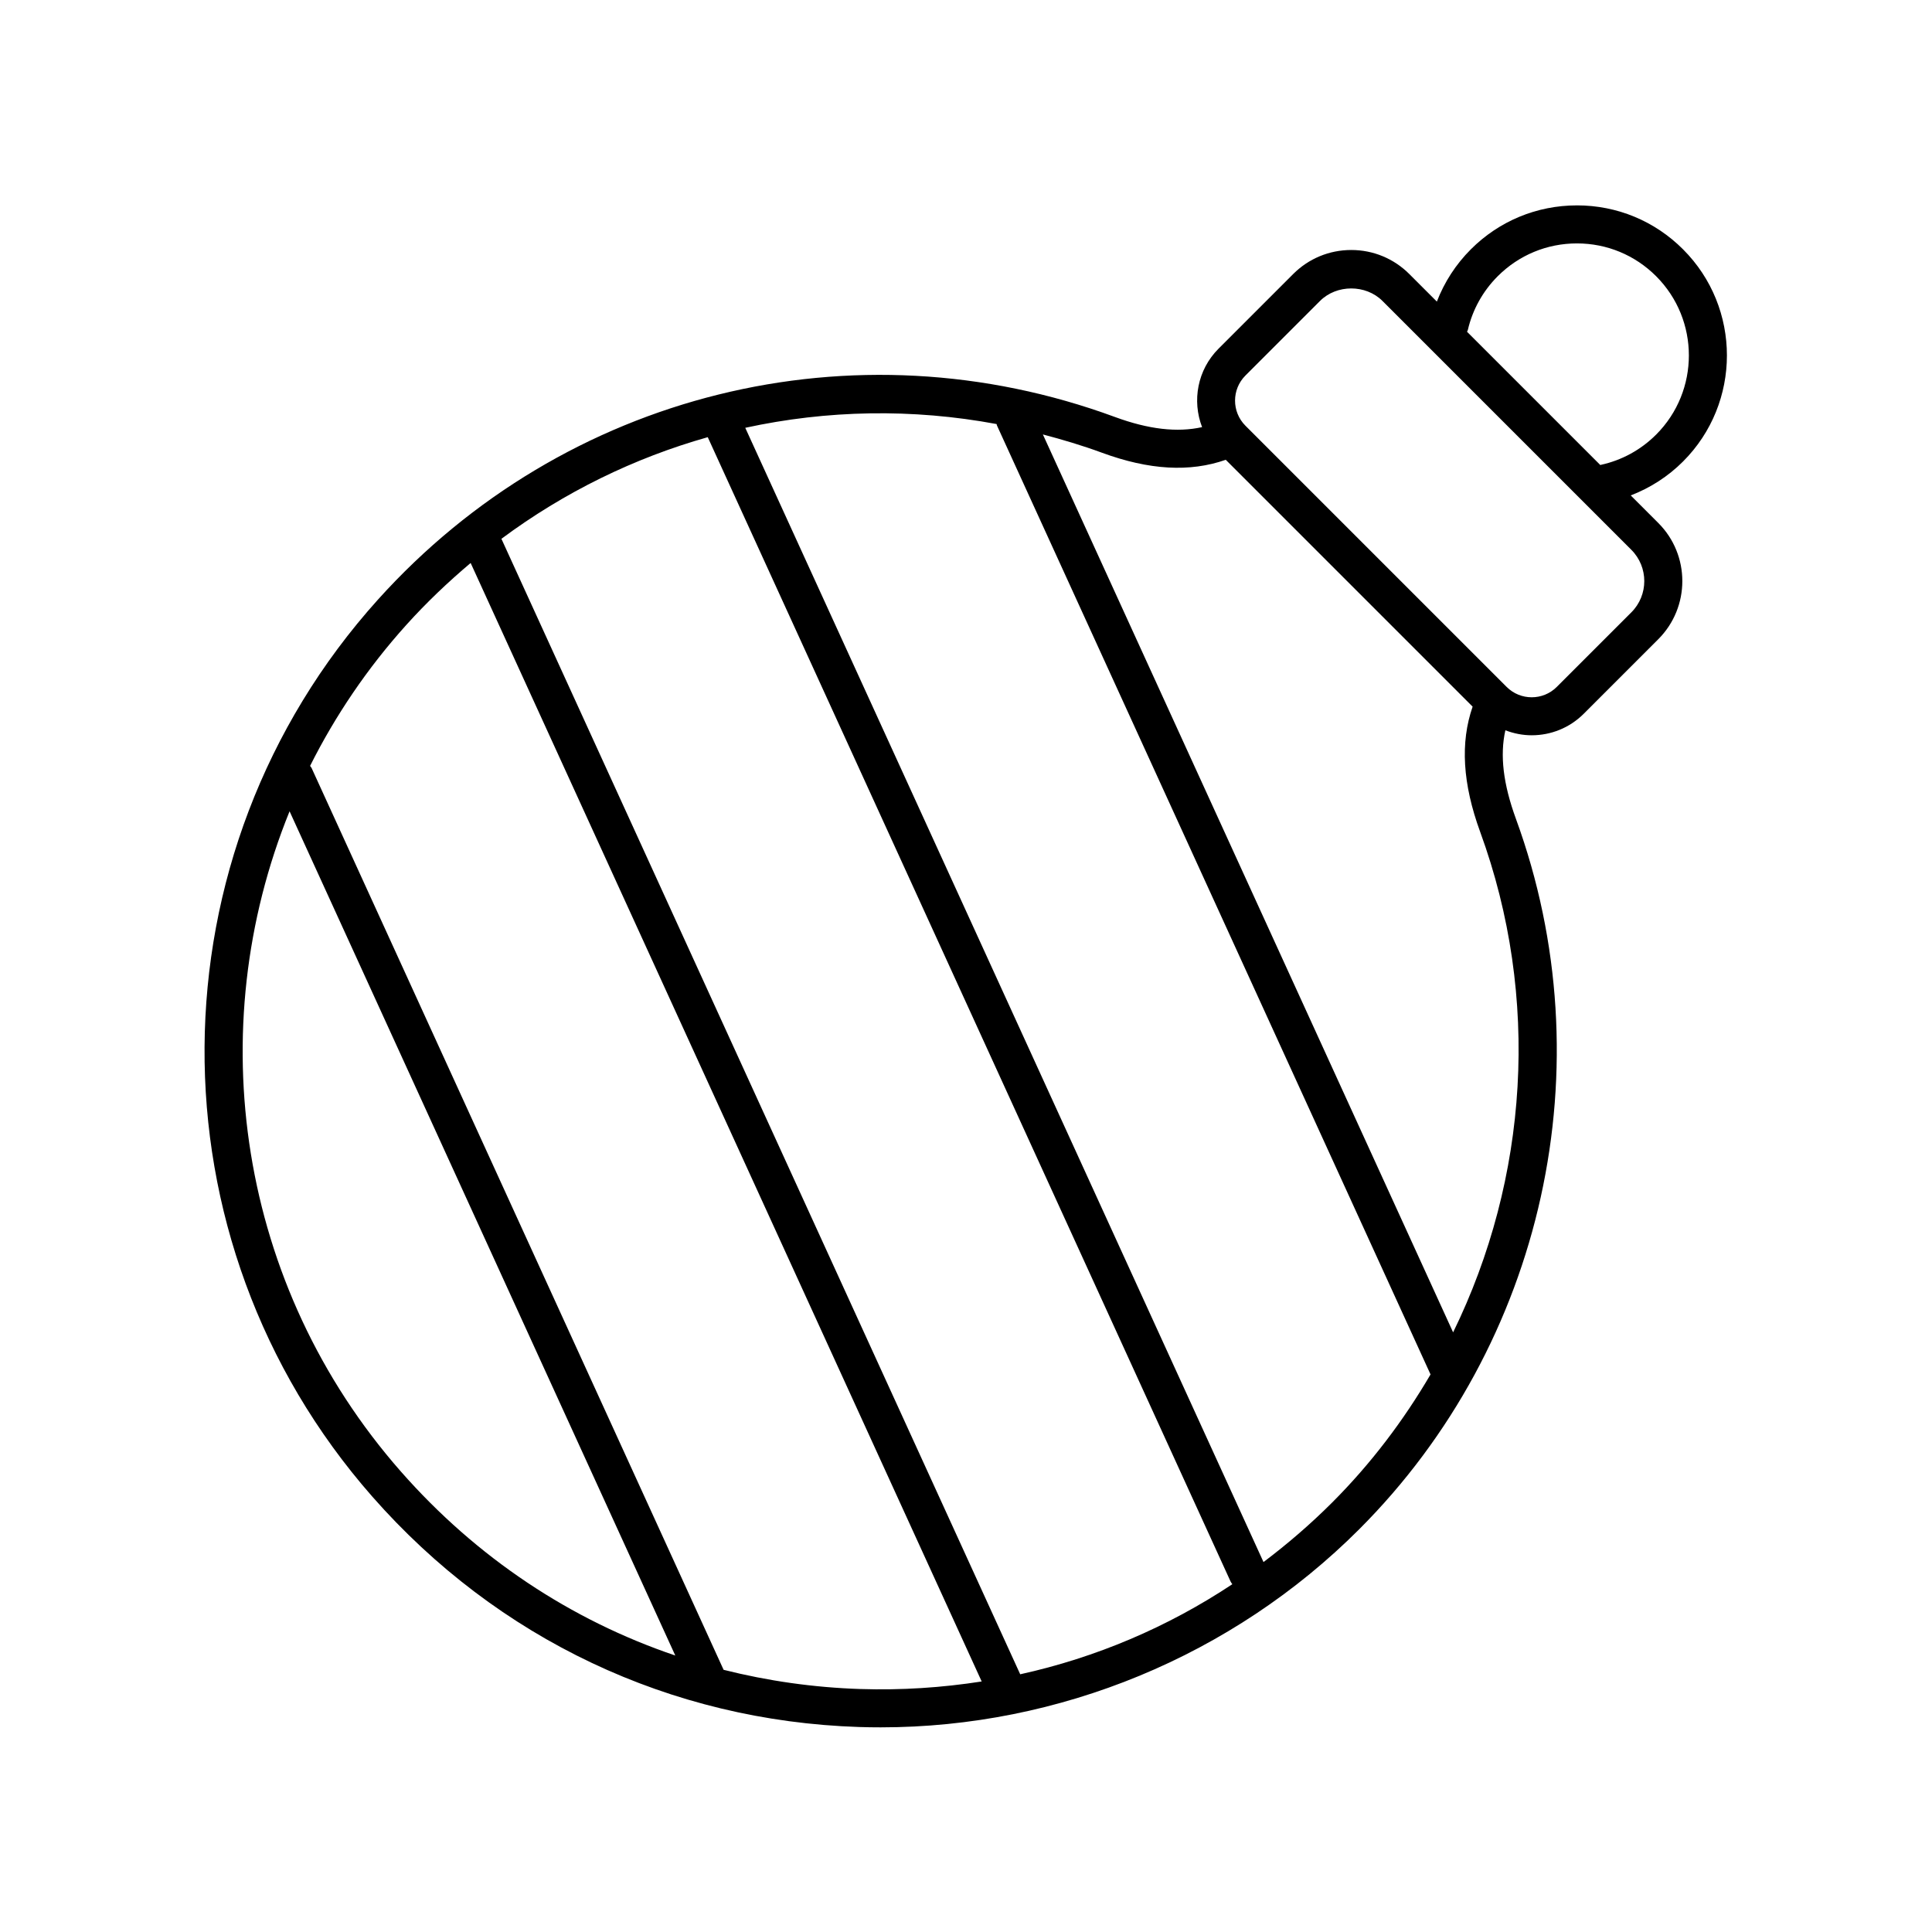
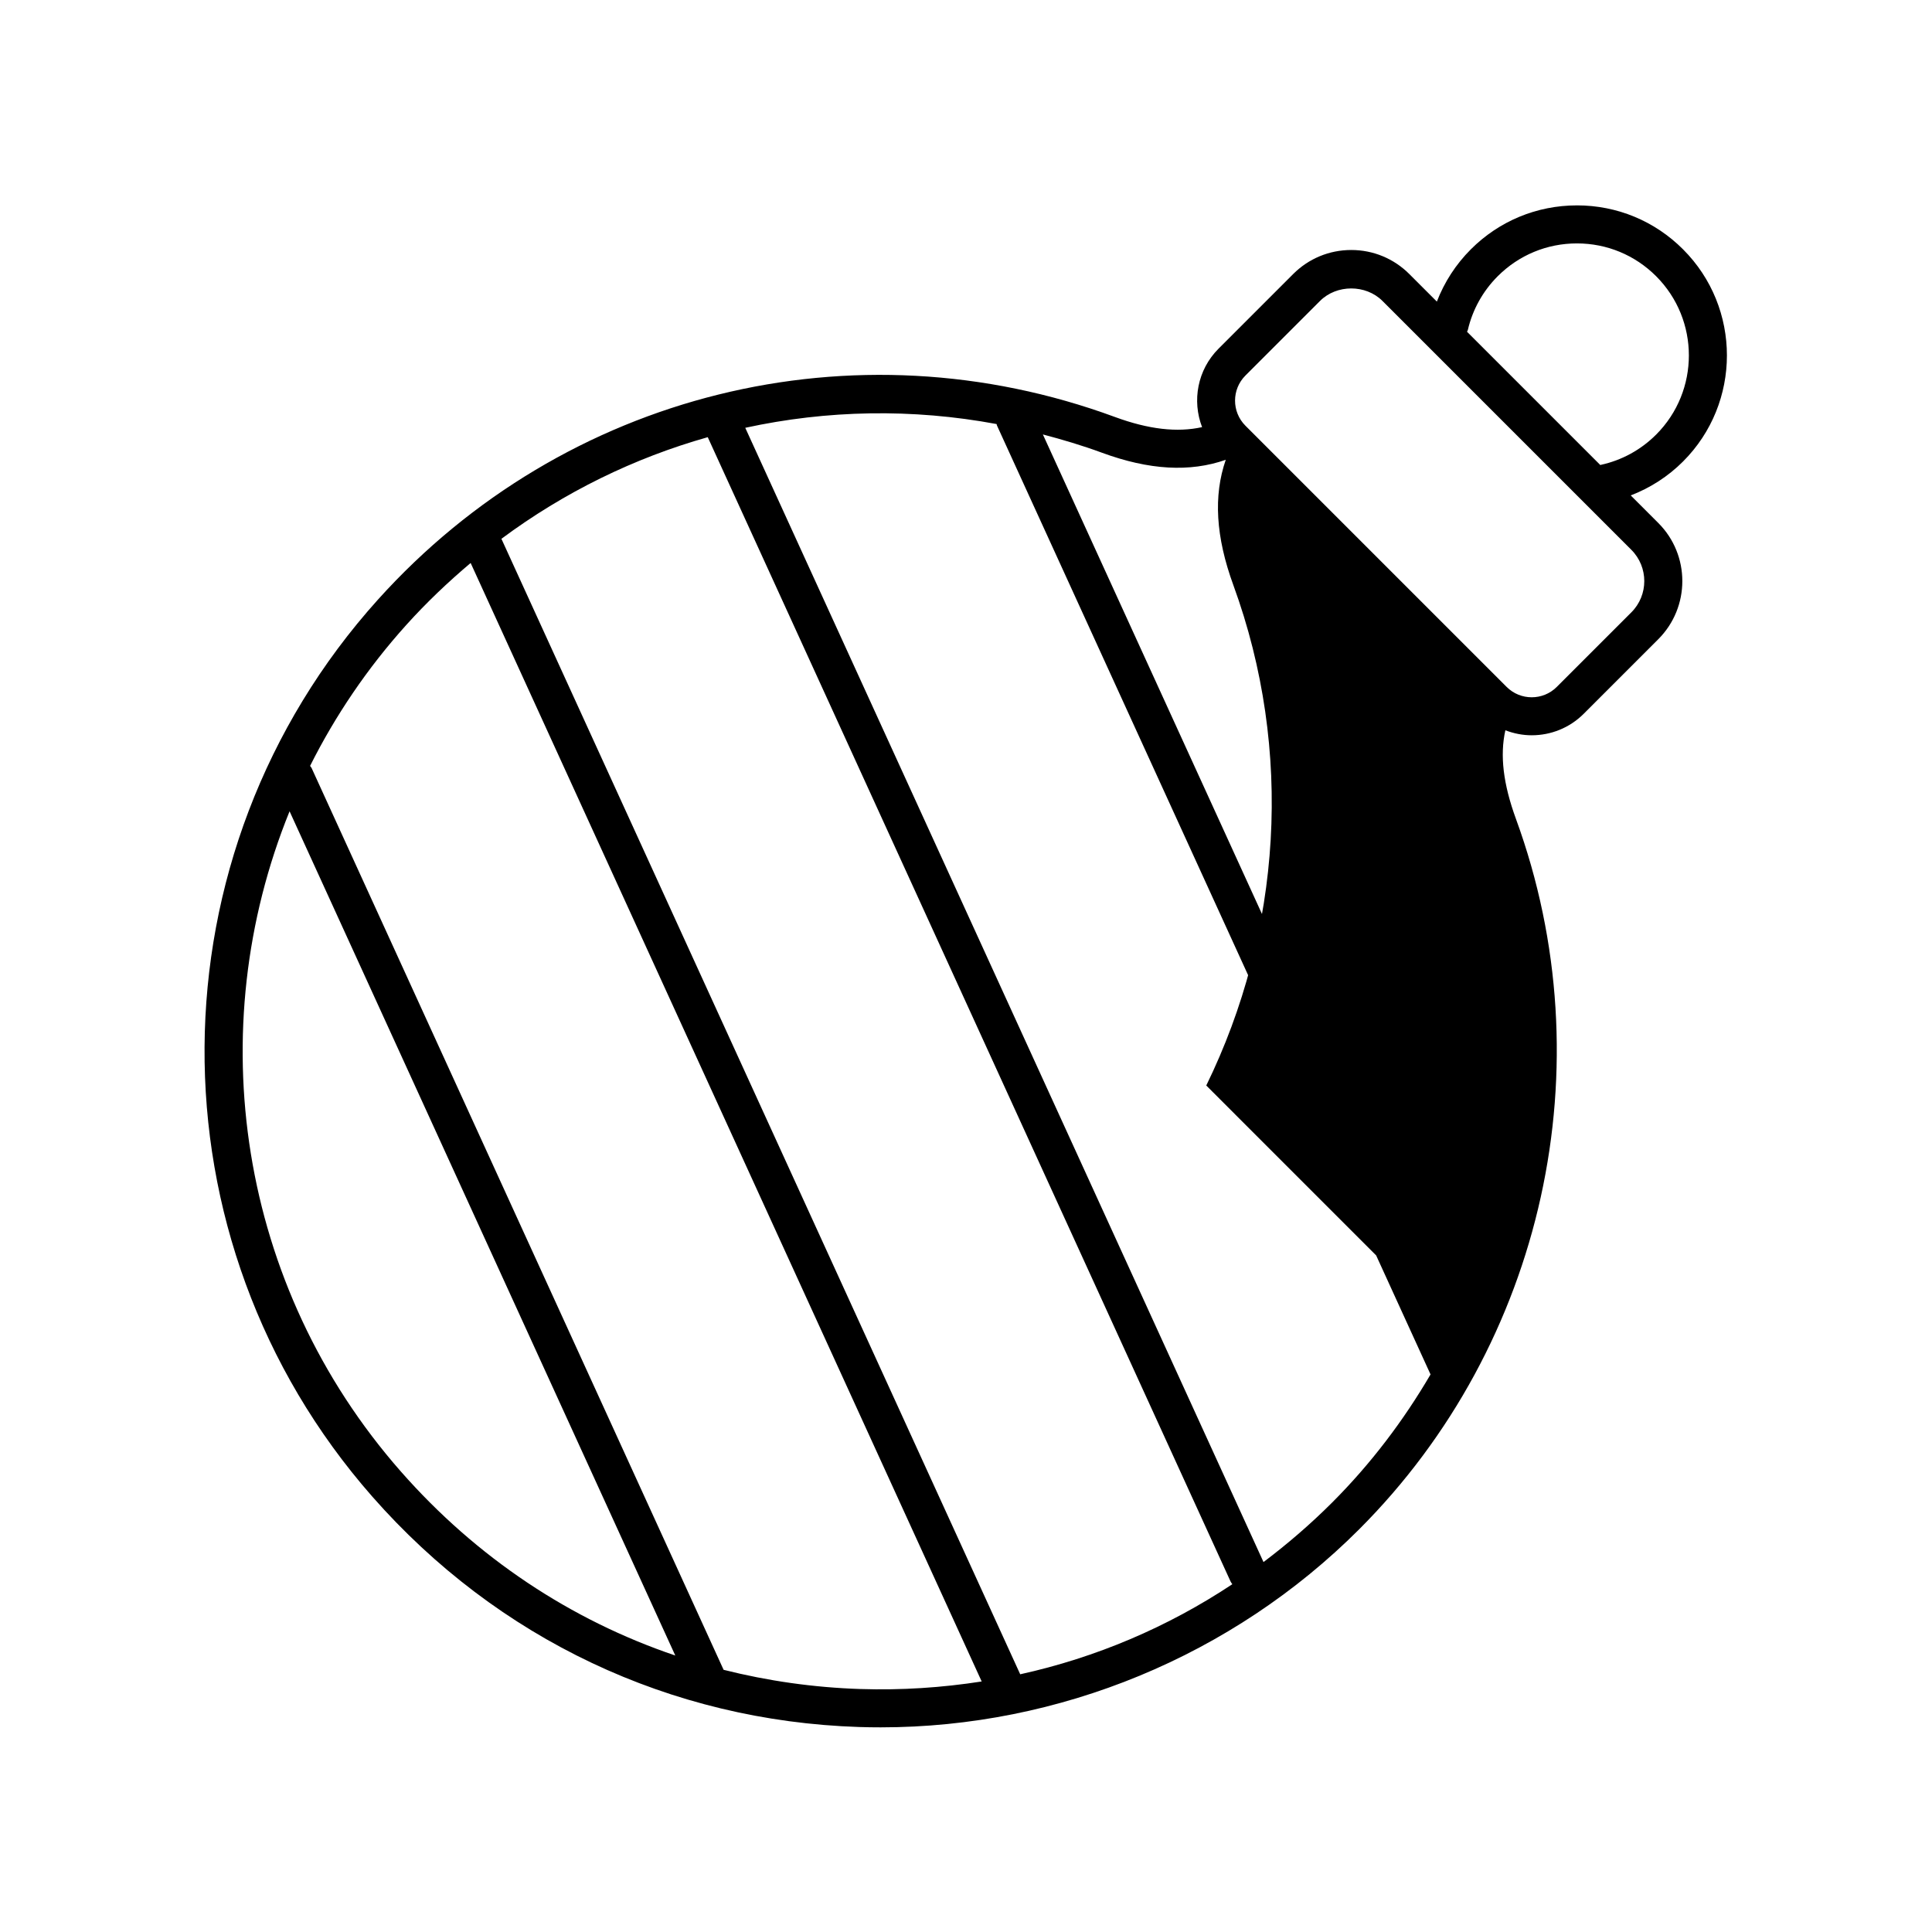
<svg xmlns="http://www.w3.org/2000/svg" fill="#000000" width="800px" height="800px" version="1.1" viewBox="144 144 512 512">
-   <path d="m561.9 198.43c-10.621 0-20.605 4.137-28.113 11.645-3.961 3.961-7.016 8.68-9.004 13.848l-7.289-7.289c-4.113-4.117-9.586-6.383-15.402-6.383s-11.289 2.269-15.398 6.383l-19.77 19.77c-5.613 5.613-7.047 13.82-4.359 20.789-6.578 1.465-14.172 0.598-23.098-2.688-69.207-25.48-145.86-6.496-195.28 48.367-60.719 67.414-61.379 169.61-1.535 237.73 33.18 37.77 79 59.457 129.02 61.074 1.91 0.062 3.816 0.09 5.723 0.09 47.324 0 93.258-18.941 126.79-52.477 49.094-49.094 65.406-122.99 41.559-188.26-3.391-9.277-4.285-16.863-2.809-23.496 2.246 0.863 4.617 1.324 6.992 1.324 4.984 0 9.969-1.898 13.766-5.691l19.77-19.77c8.492-8.492 8.492-22.309 0-30.801l-7.305-7.305c5.172-1.984 9.895-5.019 13.863-8.988 15.504-15.5 15.504-40.727 0-56.227-7.508-7.516-17.492-11.648-28.113-11.648zm-147.53 389.28-137.49-300.92c16.641-12.371 35.168-21.418 54.68-26.934l138.55 303.25c0.125 0.27 0.309 0.488 0.469 0.727-17.176 11.398-36.156 19.449-56.215 23.871zm-164.15-53.758c-43.219-49.191-52.953-117.21-29.48-174.95l102.22 223.73c-27.738-9.391-52.691-25.957-72.742-48.785zm121.77 57.656c-12.402-0.402-24.516-2.144-36.227-5.09l-109.2-239.01c-0.094-0.207-0.27-0.344-0.387-0.535 6.652-13.266 15.133-25.852 25.492-37.355 5.352-5.941 11.082-11.383 17.059-16.422l135.43 296.41c-10.5 1.641-21.25 2.352-32.16 2zm125.06-49.438c-5.75 5.75-11.848 10.996-18.207 15.793l-137.34-300.59c21.664-4.715 44.258-5.16 66.609-0.996 0.043 0.121 0.031 0.246 0.086 0.363l114.91 251.5c-7.148 12.215-15.797 23.668-26.059 33.93zm32.043-45.078-108.72-237.96c5.234 1.379 10.449 2.926 15.609 4.828 12.594 4.637 23.348 5.219 32.859 1.891l65.418 65.418c-3.301 9.523-2.672 20.402 2.012 33.219 16.031 43.887 12.738 91.859-7.18 132.6zm47.238-190.82-19.77 19.77c-3.66 3.66-9.625 3.66-13.285 0l-69.23-69.23c-3.66-3.664-3.66-9.621 0-13.285l19.77-19.77c4.422-4.422 12.129-4.422 16.555 0l65.961 65.961c4.562 4.566 4.562 11.992 0 16.555zm6.559-47.094c-4.039 4.039-9.105 6.812-14.66 8.016-0.047 0.012-0.078 0.043-0.121 0.055l-35.336-35.336c0.062-0.172 0.18-0.305 0.223-0.488 1.25-5.375 3.988-10.297 7.918-14.223 5.606-5.606 13.059-8.695 20.988-8.695s15.383 3.086 20.988 8.695c11.57 11.574 11.57 30.402 0 41.977z" />
+   <path d="m561.9 198.43c-10.621 0-20.605 4.137-28.113 11.645-3.961 3.961-7.016 8.68-9.004 13.848l-7.289-7.289c-4.113-4.117-9.586-6.383-15.402-6.383s-11.289 2.269-15.398 6.383l-19.77 19.77c-5.613 5.613-7.047 13.82-4.359 20.789-6.578 1.465-14.172 0.598-23.098-2.688-69.207-25.48-145.86-6.496-195.28 48.367-60.719 67.414-61.379 169.61-1.535 237.73 33.18 37.77 79 59.457 129.02 61.074 1.91 0.062 3.816 0.09 5.723 0.09 47.324 0 93.258-18.941 126.79-52.477 49.094-49.094 65.406-122.99 41.559-188.26-3.391-9.277-4.285-16.863-2.809-23.496 2.246 0.863 4.617 1.324 6.992 1.324 4.984 0 9.969-1.898 13.766-5.691l19.77-19.77c8.492-8.492 8.492-22.309 0-30.801l-7.305-7.305c5.172-1.984 9.895-5.019 13.863-8.988 15.504-15.5 15.504-40.727 0-56.227-7.508-7.516-17.492-11.648-28.113-11.648zm-147.53 389.28-137.49-300.92c16.641-12.371 35.168-21.418 54.68-26.934l138.55 303.25c0.125 0.27 0.309 0.488 0.469 0.727-17.176 11.398-36.156 19.449-56.215 23.871zm-164.15-53.758c-43.219-49.191-52.953-117.21-29.48-174.95l102.22 223.73c-27.738-9.391-52.691-25.957-72.742-48.785zm121.77 57.656c-12.402-0.402-24.516-2.144-36.227-5.09l-109.2-239.01c-0.094-0.207-0.27-0.344-0.387-0.535 6.652-13.266 15.133-25.852 25.492-37.355 5.352-5.941 11.082-11.383 17.059-16.422l135.43 296.41c-10.5 1.641-21.25 2.352-32.16 2zm125.06-49.438c-5.75 5.75-11.848 10.996-18.207 15.793l-137.34-300.59c21.664-4.715 44.258-5.16 66.609-0.996 0.043 0.121 0.031 0.246 0.086 0.363l114.91 251.5c-7.148 12.215-15.797 23.668-26.059 33.93zm32.043-45.078-108.72-237.96c5.234 1.379 10.449 2.926 15.609 4.828 12.594 4.637 23.348 5.219 32.859 1.891c-3.301 9.523-2.672 20.402 2.012 33.219 16.031 43.887 12.738 91.859-7.18 132.6zm47.238-190.82-19.77 19.77c-3.66 3.66-9.625 3.66-13.285 0l-69.23-69.23c-3.66-3.664-3.66-9.621 0-13.285l19.77-19.77c4.422-4.422 12.129-4.422 16.555 0l65.961 65.961c4.562 4.566 4.562 11.992 0 16.555zm6.559-47.094c-4.039 4.039-9.105 6.812-14.66 8.016-0.047 0.012-0.078 0.043-0.121 0.055l-35.336-35.336c0.062-0.172 0.18-0.305 0.223-0.488 1.25-5.375 3.988-10.297 7.918-14.223 5.606-5.606 13.059-8.695 20.988-8.695s15.383 3.086 20.988 8.695c11.57 11.574 11.57 30.402 0 41.977z" />
</svg>